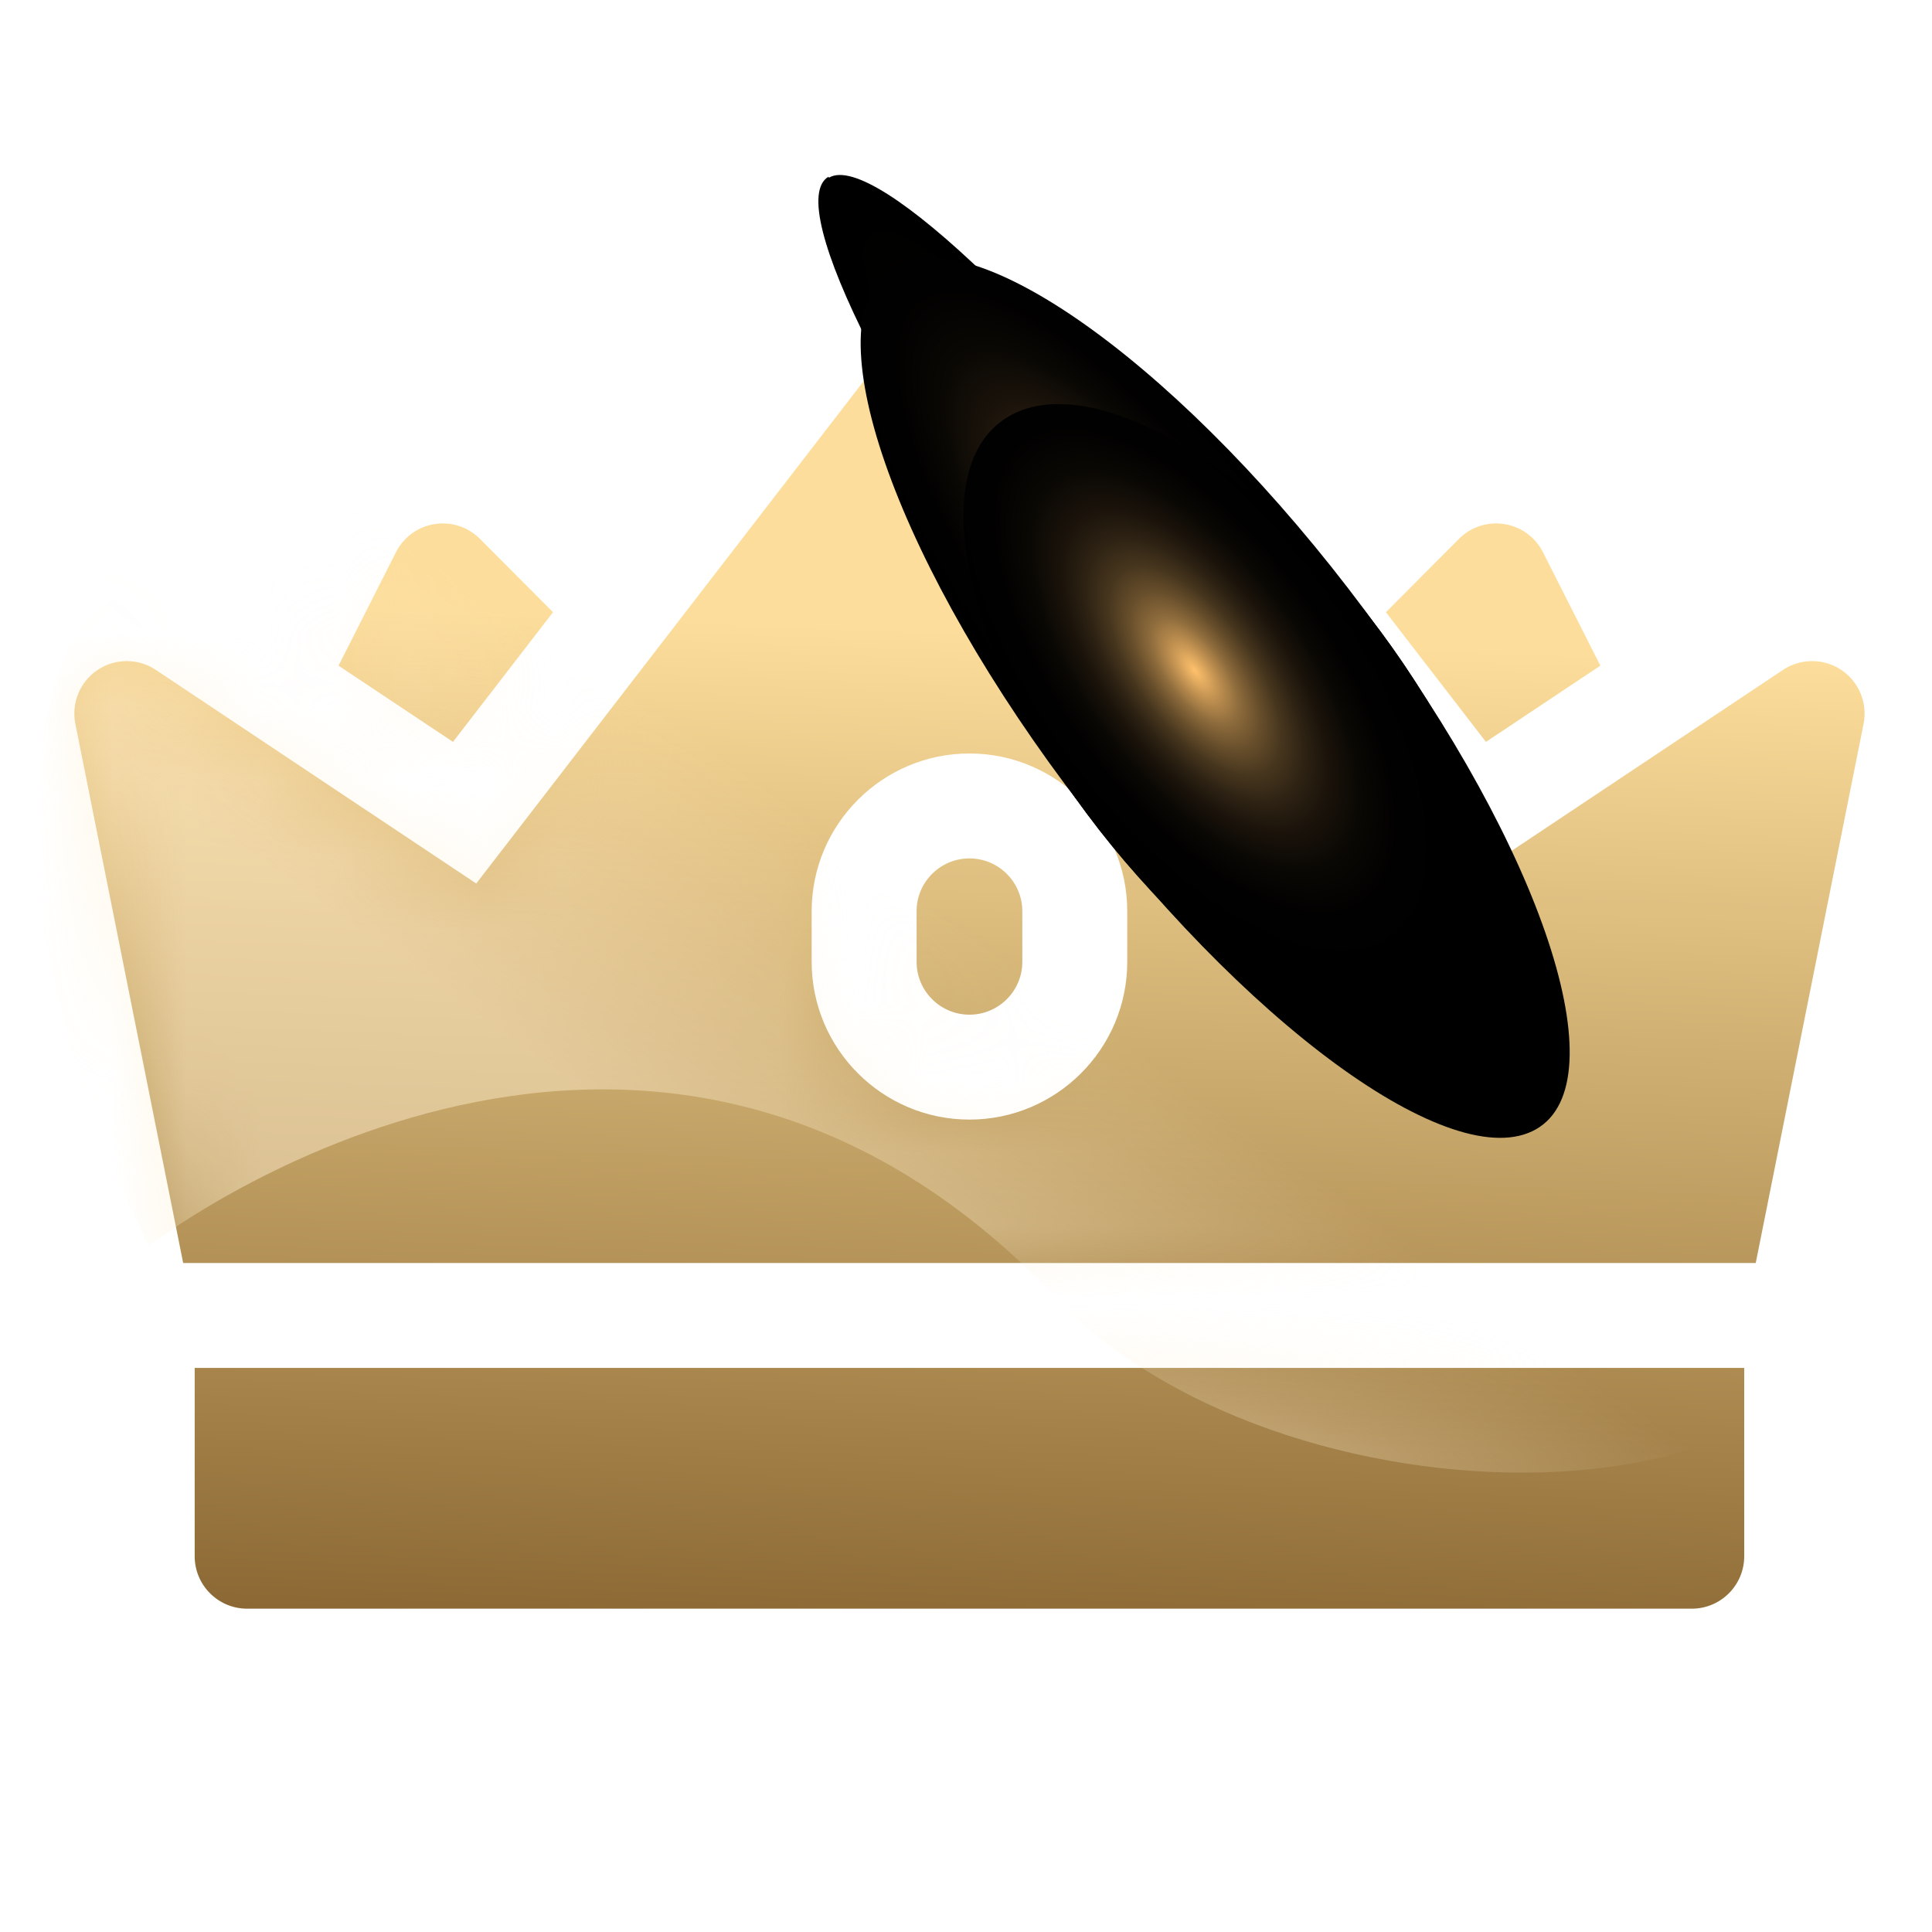
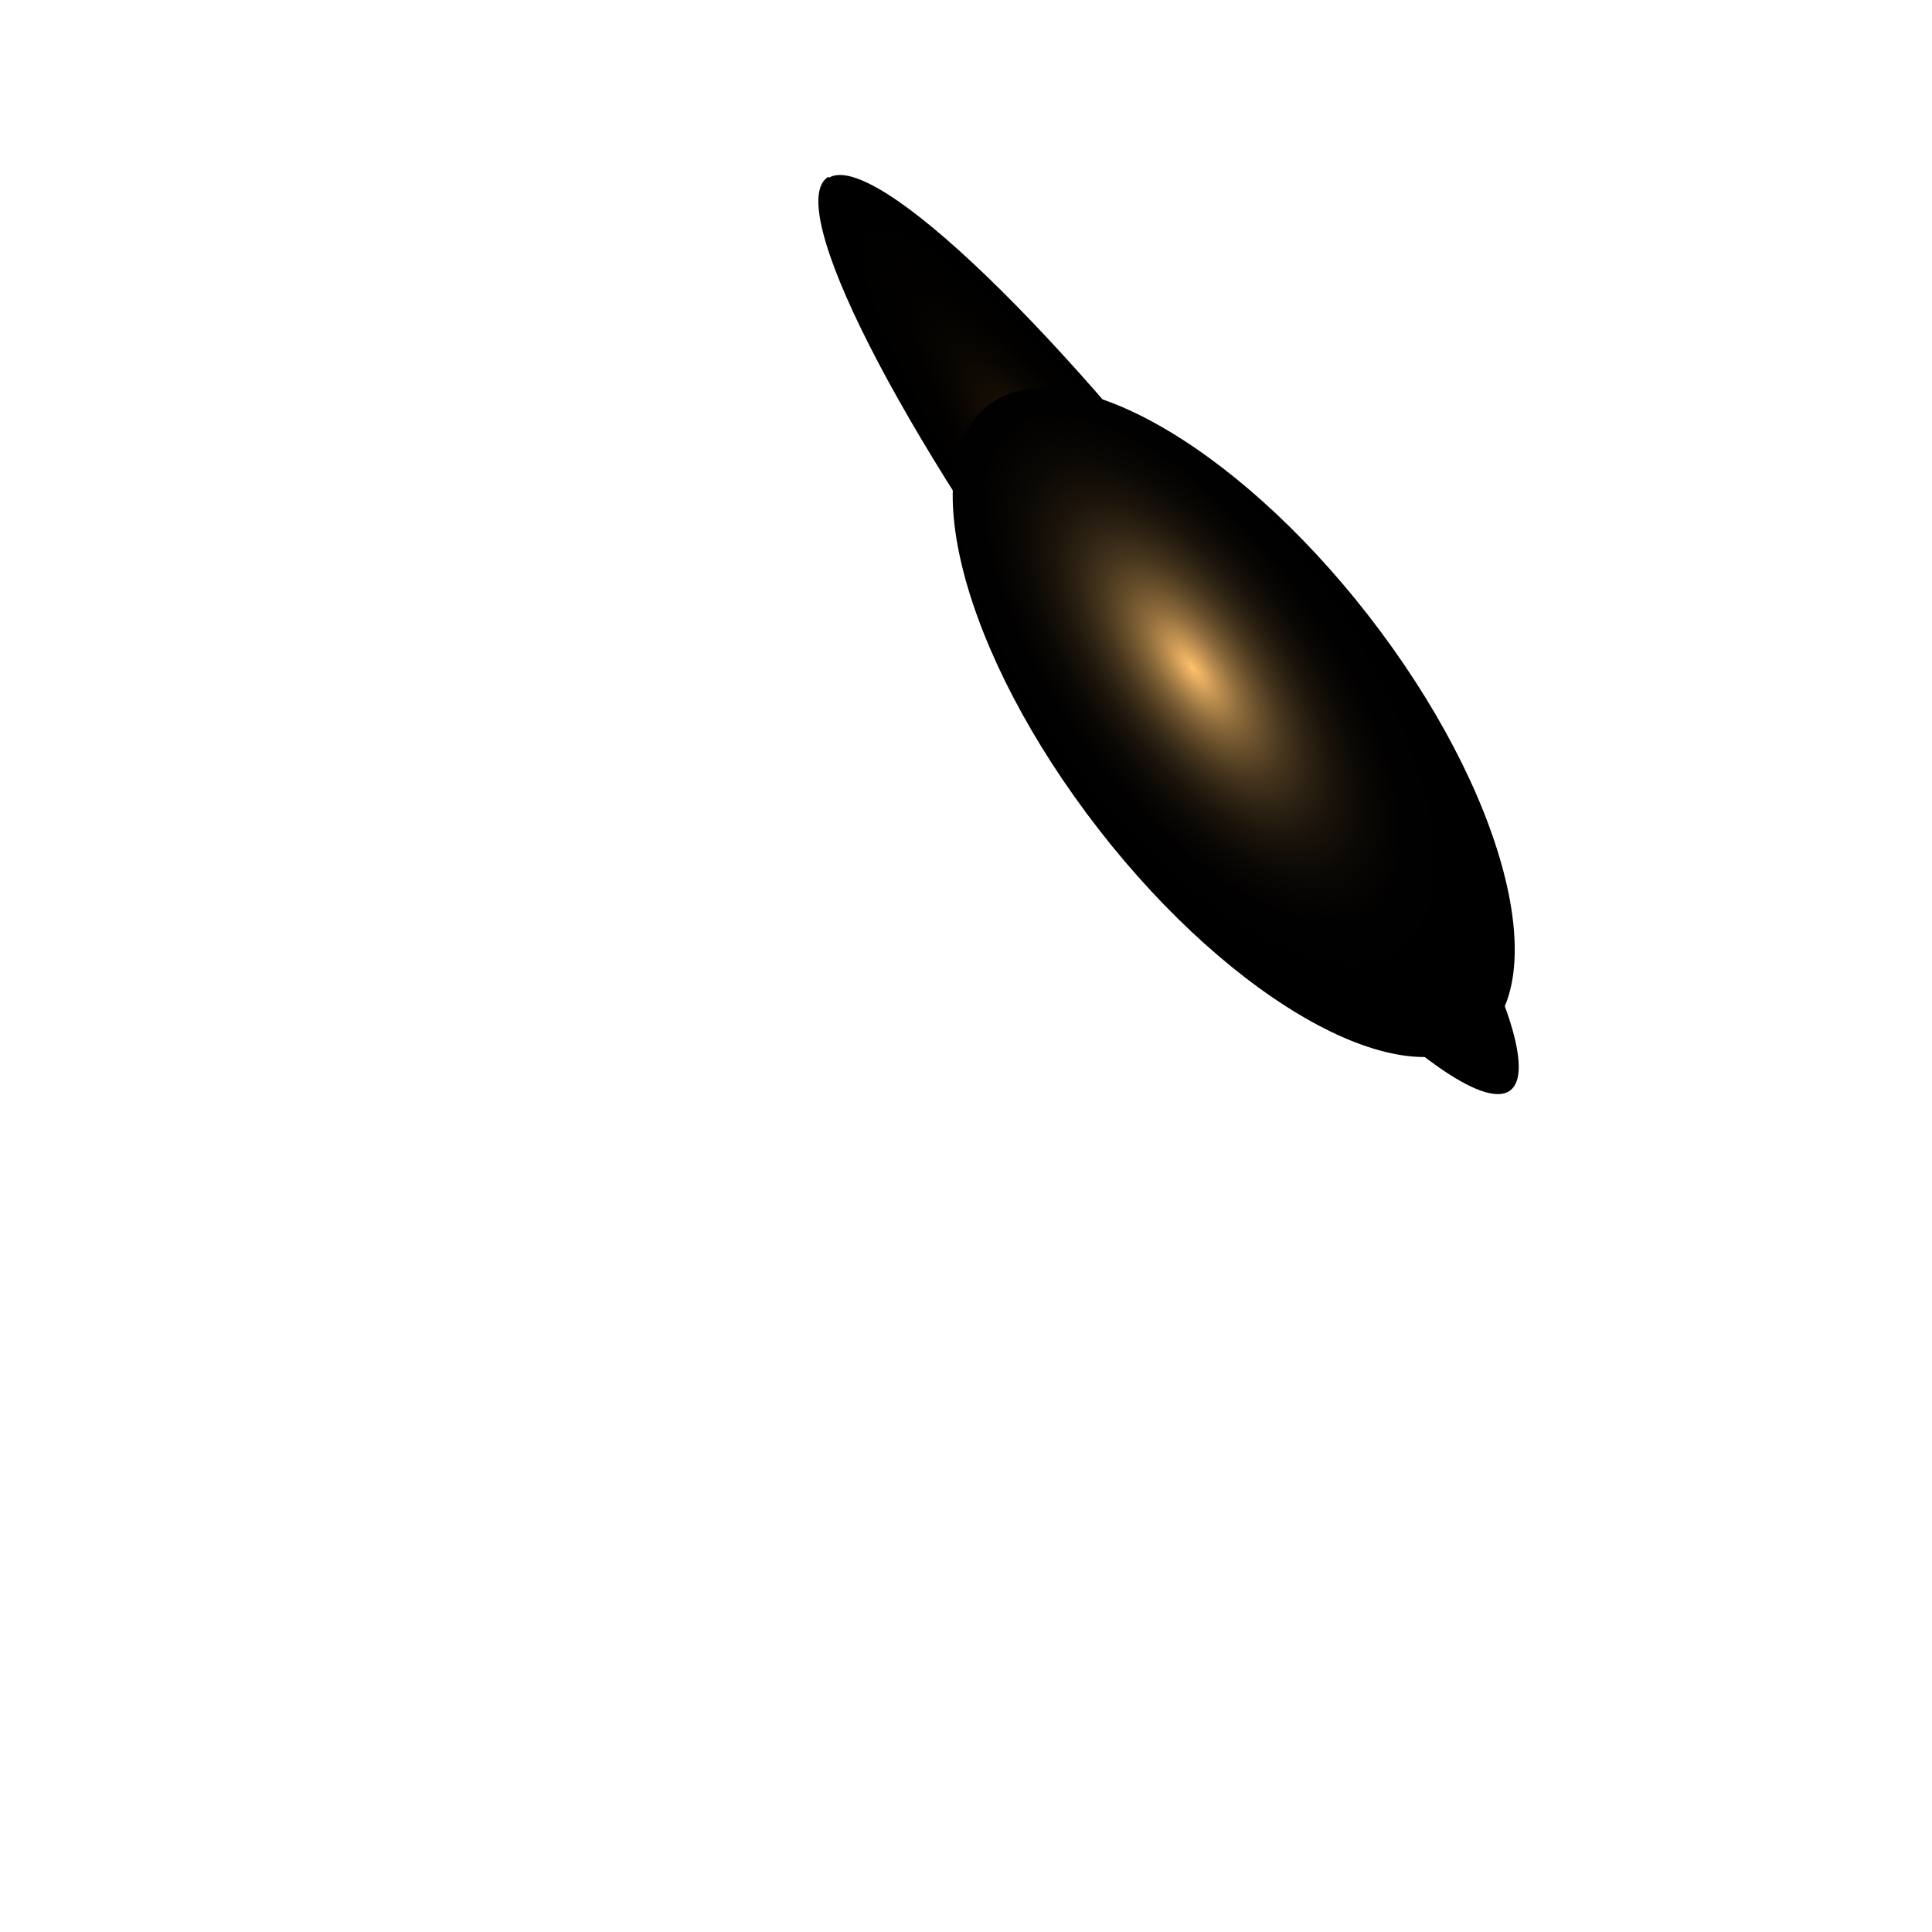
<svg xmlns="http://www.w3.org/2000/svg" width="26" height="26" viewBox="0 0 26 26" fill="none">
  <g opacity="0.99">
-     <path fill-rule="evenodd" clip-rule="evenodd" d="M23.995 9.015C24.233 8.857 24.543 8.857 24.78 9.016C25.017 9.175 25.135 9.461 25.079 9.741L23.628 16.997H2.465L1.014 9.741C0.958 9.461 1.076 9.175 1.313 9.016C1.55 8.857 1.86 8.857 2.097 9.015L6.409 11.89L12.488 4.007C12.621 3.834 12.828 3.733 13.046 3.733C13.265 3.733 13.472 3.834 13.605 4.007L19.683 11.89L23.995 9.015ZM13.046 15.067C14.217 15.067 15.17 14.115 15.17 12.944V12.263C15.17 11.093 14.217 10.14 13.046 10.14C11.876 10.14 10.923 11.093 10.923 12.263V12.944C10.923 14.115 11.876 15.067 13.046 15.067ZM6.096 9.984L7.442 8.239L6.459 7.252C6.299 7.091 6.071 7.017 5.848 7.053C5.624 7.088 5.431 7.229 5.329 7.431L4.556 8.958L6.096 9.984ZM19.997 9.984L21.537 8.958L20.764 7.431C20.662 7.229 20.469 7.088 20.245 7.053C20.021 7.017 19.794 7.091 19.634 7.252L18.651 8.239L19.997 9.984ZM13.046 11.552C12.654 11.552 12.335 11.871 12.335 12.263V12.944C12.335 13.336 12.654 13.655 13.046 13.655C13.439 13.655 13.758 13.336 13.758 12.944V12.263C13.758 11.871 13.439 11.552 13.046 11.552ZM2.62 19.698V18.409H23.473V19.698V20.943C23.473 21.333 23.157 21.649 22.767 21.649H3.326C2.936 21.649 2.62 21.333 2.62 20.943V19.698Z" fill="url(#paint0_linear_357_618)" />
    <mask id="mask0_357_618" style="mask-type:alpha" maskUnits="userSpaceOnUse" x="1" y="3" width="25" height="19">
-       <path fill-rule="evenodd" clip-rule="evenodd" d="M23.995 9.015C24.233 8.857 24.543 8.857 24.78 9.016C25.017 9.175 25.135 9.461 25.079 9.741L23.628 16.997H2.465L1.014 9.741C0.958 9.461 1.076 9.175 1.313 9.016C1.55 8.857 1.86 8.857 2.097 9.015L6.409 11.89L12.488 4.007C12.621 3.834 12.828 3.733 13.046 3.733C13.265 3.733 13.472 3.834 13.605 4.007L19.683 11.89L23.995 9.015ZM13.046 15.067C14.217 15.067 15.17 14.115 15.17 12.944V12.263C15.17 11.093 14.217 10.14 13.046 10.14C11.876 10.14 10.923 11.093 10.923 12.263V12.944C10.923 14.115 11.876 15.067 13.046 15.067ZM6.096 9.984L7.442 8.239L6.459 7.252C6.299 7.091 6.071 7.017 5.848 7.053C5.624 7.088 5.431 7.229 5.329 7.431L4.556 8.958L6.096 9.984ZM19.997 9.984L21.537 8.958L20.764 7.431C20.662 7.229 20.469 7.088 20.245 7.053C20.021 7.017 19.794 7.091 19.634 7.252L18.651 8.239L19.997 9.984ZM13.046 11.552C12.654 11.552 12.335 11.871 12.335 12.263V12.944C12.335 13.336 12.654 13.655 13.046 13.655C13.439 13.655 13.758 13.336 13.758 12.944V12.263C13.758 11.871 13.439 11.552 13.046 11.552ZM2.62 19.698V18.409H23.473V19.698V20.943C23.473 21.333 23.157 21.649 22.767 21.649H3.326C2.936 21.649 2.62 21.333 2.62 20.943V19.698Z" fill="url(#paint1_linear_357_618)" />
-     </mask>
+       </mask>
    <g mask="url(#mask0_357_618)">
      <path d="M25.171 16.768C25.171 20.735 17.112 20.735 14.089 17.335C8.548 11.667 2 16.768 2 16.768C-3.5 5.233 7.187 3.733 13.586 3.733C19.984 3.733 25.171 9.569 25.171 16.768Z" fill="url(#paint2_linear_357_618)" />
    </g>
  </g>
  <path style="mix-blend-mode:screen" d="M11.148 2.379C10.533 2.746 12.082 5.796 14.608 9.192C17.135 12.589 19.689 15.055 20.304 14.688C20.919 14.322 19.37 11.271 16.843 7.875C14.317 4.479 11.772 2.025 11.156 2.391L11.148 2.379Z" fill="url(#paint3_radial_357_618)" />
  <path style="mix-blend-mode:screen" d="M13.382 5.395C12.287 6.068 12.845 8.556 14.625 10.949C16.405 13.342 18.73 14.728 19.824 14.055C20.919 13.383 20.361 10.894 18.581 8.501C16.801 6.108 14.476 4.722 13.382 5.395Z" fill="url(#paint4_radial_357_618)" />
-   <path style="mix-blend-mode:screen" d="M12.033 3.582C10.916 4.224 11.947 7.35 14.335 10.559C16.722 13.767 19.555 15.838 20.673 15.196C21.791 14.554 20.759 11.429 18.372 8.22C15.984 5.011 13.151 2.941 12.033 3.582Z" fill="url(#paint5_radial_357_618)" />
-   <path style="mix-blend-mode:screen" d="M13.549 5.619C12.458 6.296 12.942 8.686 14.628 10.952C16.314 13.219 18.559 14.499 19.65 13.822C20.741 13.144 20.257 10.754 18.571 8.488C16.885 6.222 14.639 4.941 13.549 5.619Z" fill="url(#paint6_radial_357_618)" />
  <defs>
    <linearGradient id="paint0_linear_357_618" x1="6" y1="21.733" x2="6.505" y2="8.233" gradientUnits="userSpaceOnUse">
      <stop stop-color="#8B6832" />
      <stop offset="1" stop-color="#FCDD9A" />
    </linearGradient>
    <linearGradient id="paint1_linear_357_618" x1="6" y1="21.733" x2="6.505" y2="8.233" gradientUnits="userSpaceOnUse">
      <stop stop-color="#8B6832" />
      <stop offset="1" stop-color="#FCDD9A" />
    </linearGradient>
    <linearGradient id="paint2_linear_357_618" x1="12.149" y1="17.753" x2="14.943" y2="13.854" gradientUnits="userSpaceOnUse">
      <stop stop-color="#FFEDCC" stop-opacity="0.48" />
      <stop offset="1" stop-color="#FFEDCC" stop-opacity="0" />
    </linearGradient>
    <radialGradient id="paint3_radial_357_618" cx="0" cy="0" r="1" gradientUnits="userSpaceOnUse" gradientTransform="translate(15.737 8.547) rotate(-126.645) scale(7.657 1.288)">
      <stop stop-color="#BF7F2D" />
      <stop offset="0.01" stop-color="#B87A2B" />
      <stop offset="0.09" stop-color="#8D5E21" />
      <stop offset="0.18" stop-color="#674418" />
      <stop offset="0.27" stop-color="#472F10" />
      <stop offset="0.37" stop-color="#2D1E0A" />
      <stop offset="0.48" stop-color="#191005" />
      <stop offset="0.6" stop-color="#0A0702" />
      <stop offset="0.75" stop-color="#020100" />
      <stop offset="1" />
    </radialGradient>
    <radialGradient id="paint4_radial_357_618" cx="0" cy="0" r="1" gradientUnits="userSpaceOnUse" gradientTransform="translate(16.052 8.995) rotate(-126.645) scale(5.287 2.322)">
      <stop stop-color="#FFC16C" />
      <stop offset="0.03" stop-color="#EAB163" />
      <stop offset="0.1" stop-color="#BA8C4E" />
      <stop offset="0.17" stop-color="#8D6B3C" />
      <stop offset="0.25" stop-color="#674E2B" />
      <stop offset="0.33" stop-color="#47361E" />
      <stop offset="0.42" stop-color="#2D2213" />
      <stop offset="0.52" stop-color="#19120A" />
      <stop offset="0.63" stop-color="#0A0804" />
      <stop offset="0.77" stop-color="#020101" />
      <stop offset="1" />
    </radialGradient>
    <radialGradient id="paint5_radial_357_618" cx="0" cy="0" r="1" gradientUnits="userSpaceOnUse" gradientTransform="translate(15.616 8.408) rotate(-126.646) scale(7.09 2.322)">
      <stop stop-color="#FFC16C" />
      <stop offset="0.03" stop-color="#EAB163" />
      <stop offset="0.1" stop-color="#BA8C4E" />
      <stop offset="0.17" stop-color="#8D6B3C" />
      <stop offset="0.25" stop-color="#674E2B" />
      <stop offset="0.33" stop-color="#47361E" />
      <stop offset="0.42" stop-color="#2D2213" />
      <stop offset="0.52" stop-color="#19120A" />
      <stop offset="0.63" stop-color="#0A0804" />
      <stop offset="0.77" stop-color="#020101" />
      <stop offset="1" />
    </radialGradient>
    <radialGradient id="paint6_radial_357_618" cx="0" cy="0" r="1" gradientUnits="userSpaceOnUse" gradientTransform="translate(16.078 9.028) rotate(-126.644) scale(5.007 2.322)">
      <stop stop-color="#FFC16C" />
      <stop offset="0.03" stop-color="#EAB163" />
      <stop offset="0.1" stop-color="#BA8C4E" />
      <stop offset="0.17" stop-color="#8D6B3C" />
      <stop offset="0.25" stop-color="#674E2B" />
      <stop offset="0.33" stop-color="#47361E" />
      <stop offset="0.42" stop-color="#2D2213" />
      <stop offset="0.52" stop-color="#19120A" />
      <stop offset="0.63" stop-color="#0A0804" />
      <stop offset="0.77" stop-color="#020101" />
      <stop offset="1" />
    </radialGradient>
  </defs>
</svg>